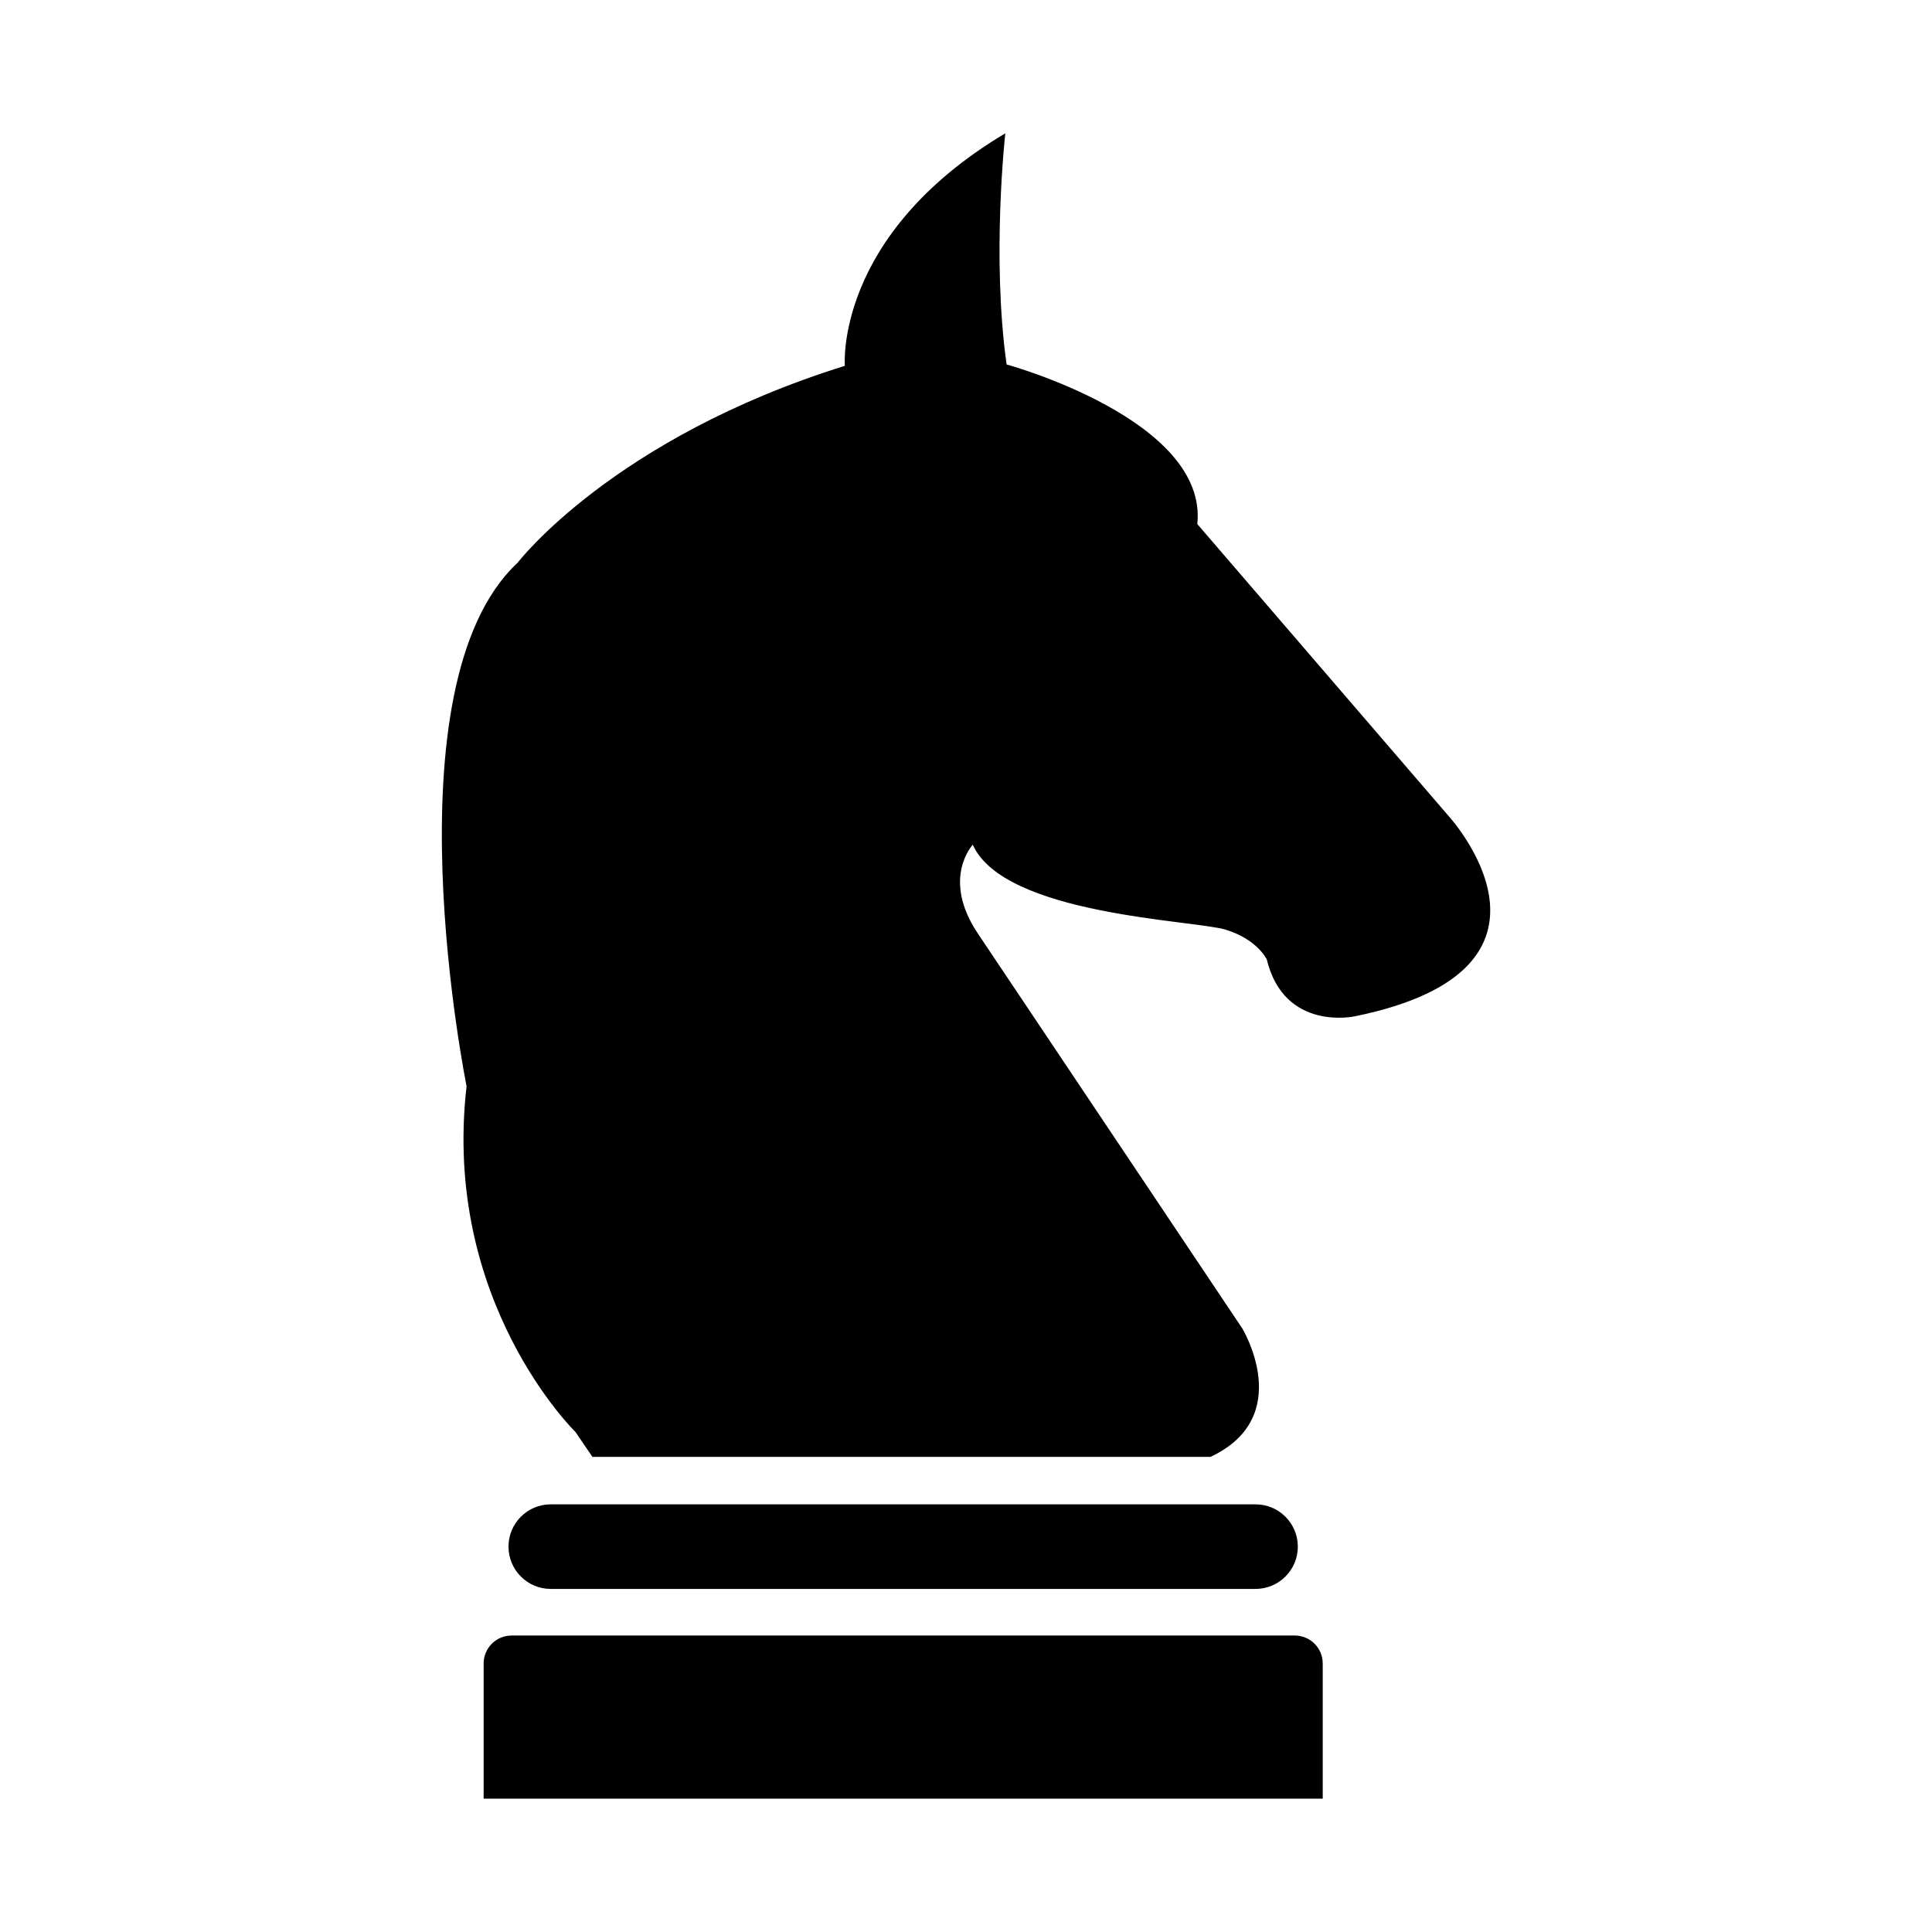
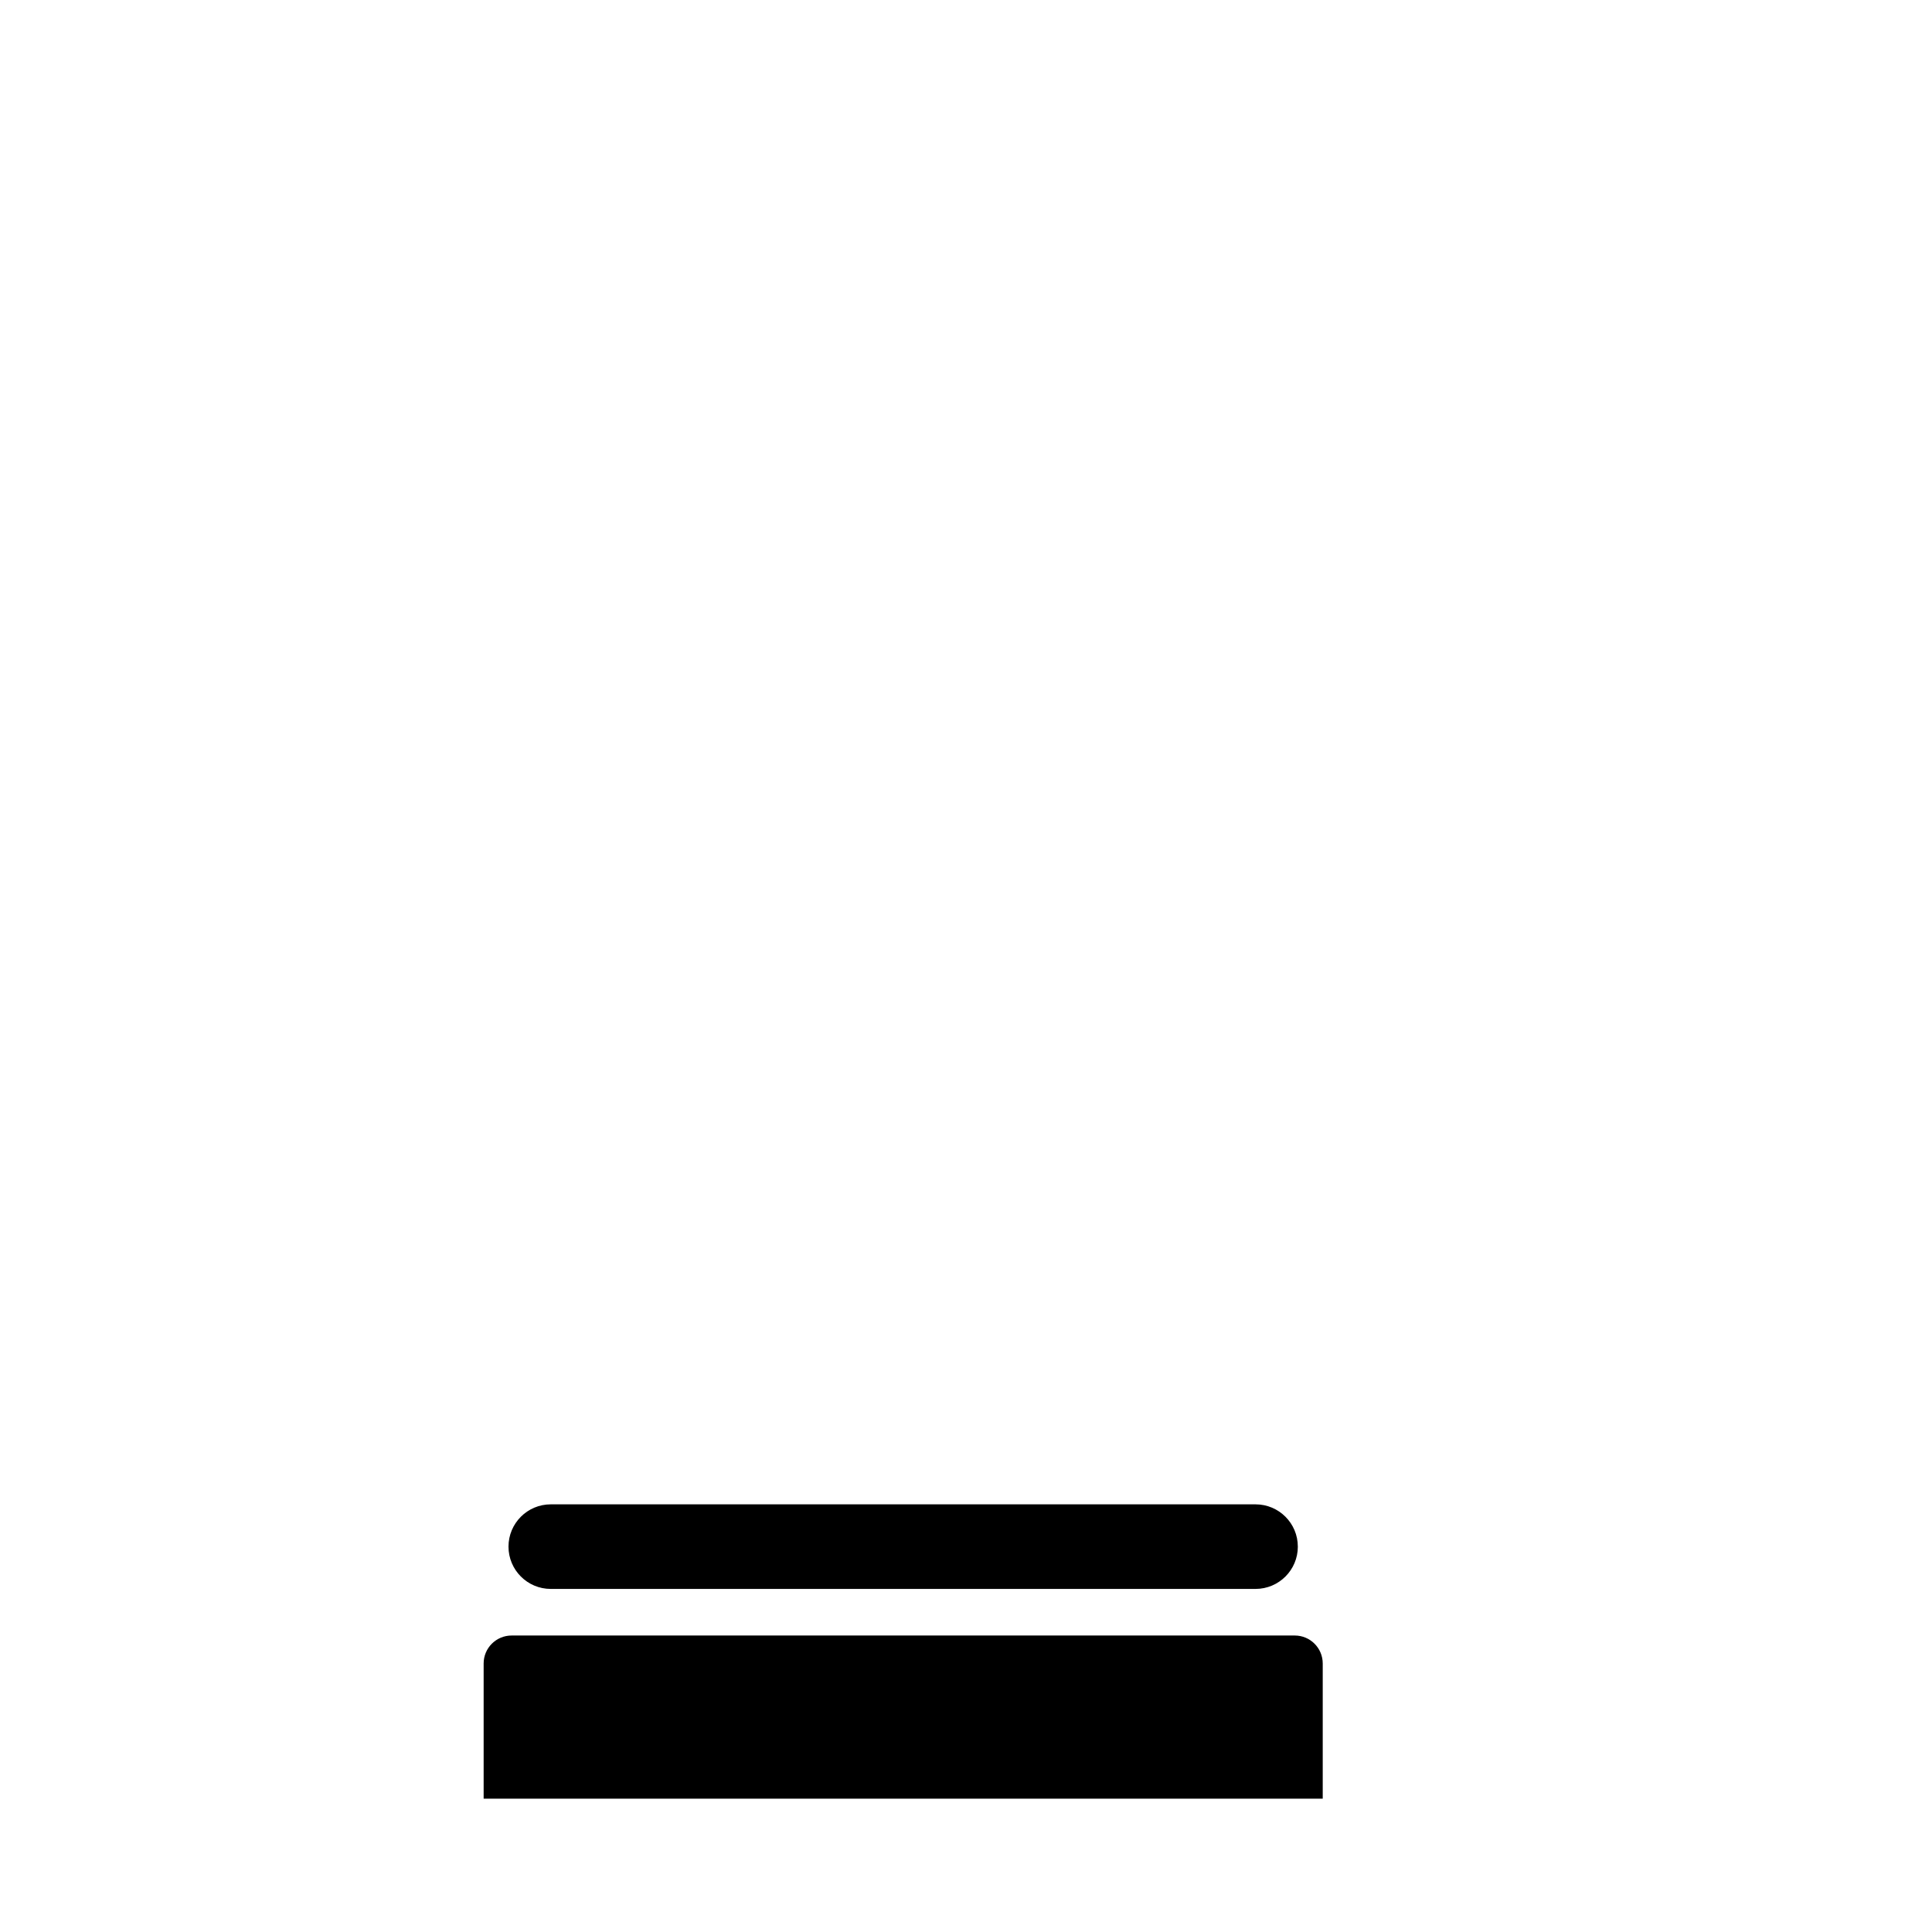
<svg xmlns="http://www.w3.org/2000/svg" fill="#000000" width="800px" height="800px" version="1.1" viewBox="144 144 512 512">
  <g>
    <path d="m487.94 553.87c0 6.191-5.019 11.211-11.211 11.211h-186.77c-6.188 0-11.203-5.019-11.203-11.211s5.019-11.203 11.203-11.203h186.77c6.191 0 11.207 5.012 11.207 11.203z" />
    <path d="m272.17 620.67v-35.824c0-4.098 3.32-7.418 7.418-7.418h207.54c4.098 0 7.41 3.32 7.41 7.418v35.824z" />
-     <path d="m296.5 523.49s-35.449-34.508-28.852-91.633c0 0-21.566-106.07 13.531-138.73 0 0 25.184-32.961 86.711-52.18 0 0-2.812-34.586 42.527-61.617 0 0-3.672 32.711 0.344 61.254 0 0 53.414 14.594 50.539 42.301l66.52 77.281s37.281 40.531-24.789 53.168c0 0-18.656 4.141-23.332-15.086 0 0-2.469-5.305-10.891-7.875-8.422-2.559-58.684-3.844-67.016-22.52 0 0-8.383 8.934 1.285 23.438l70.129 104.74s14.277 23.441-8.422 34.059h-163.78z" />
  </g>
</svg>